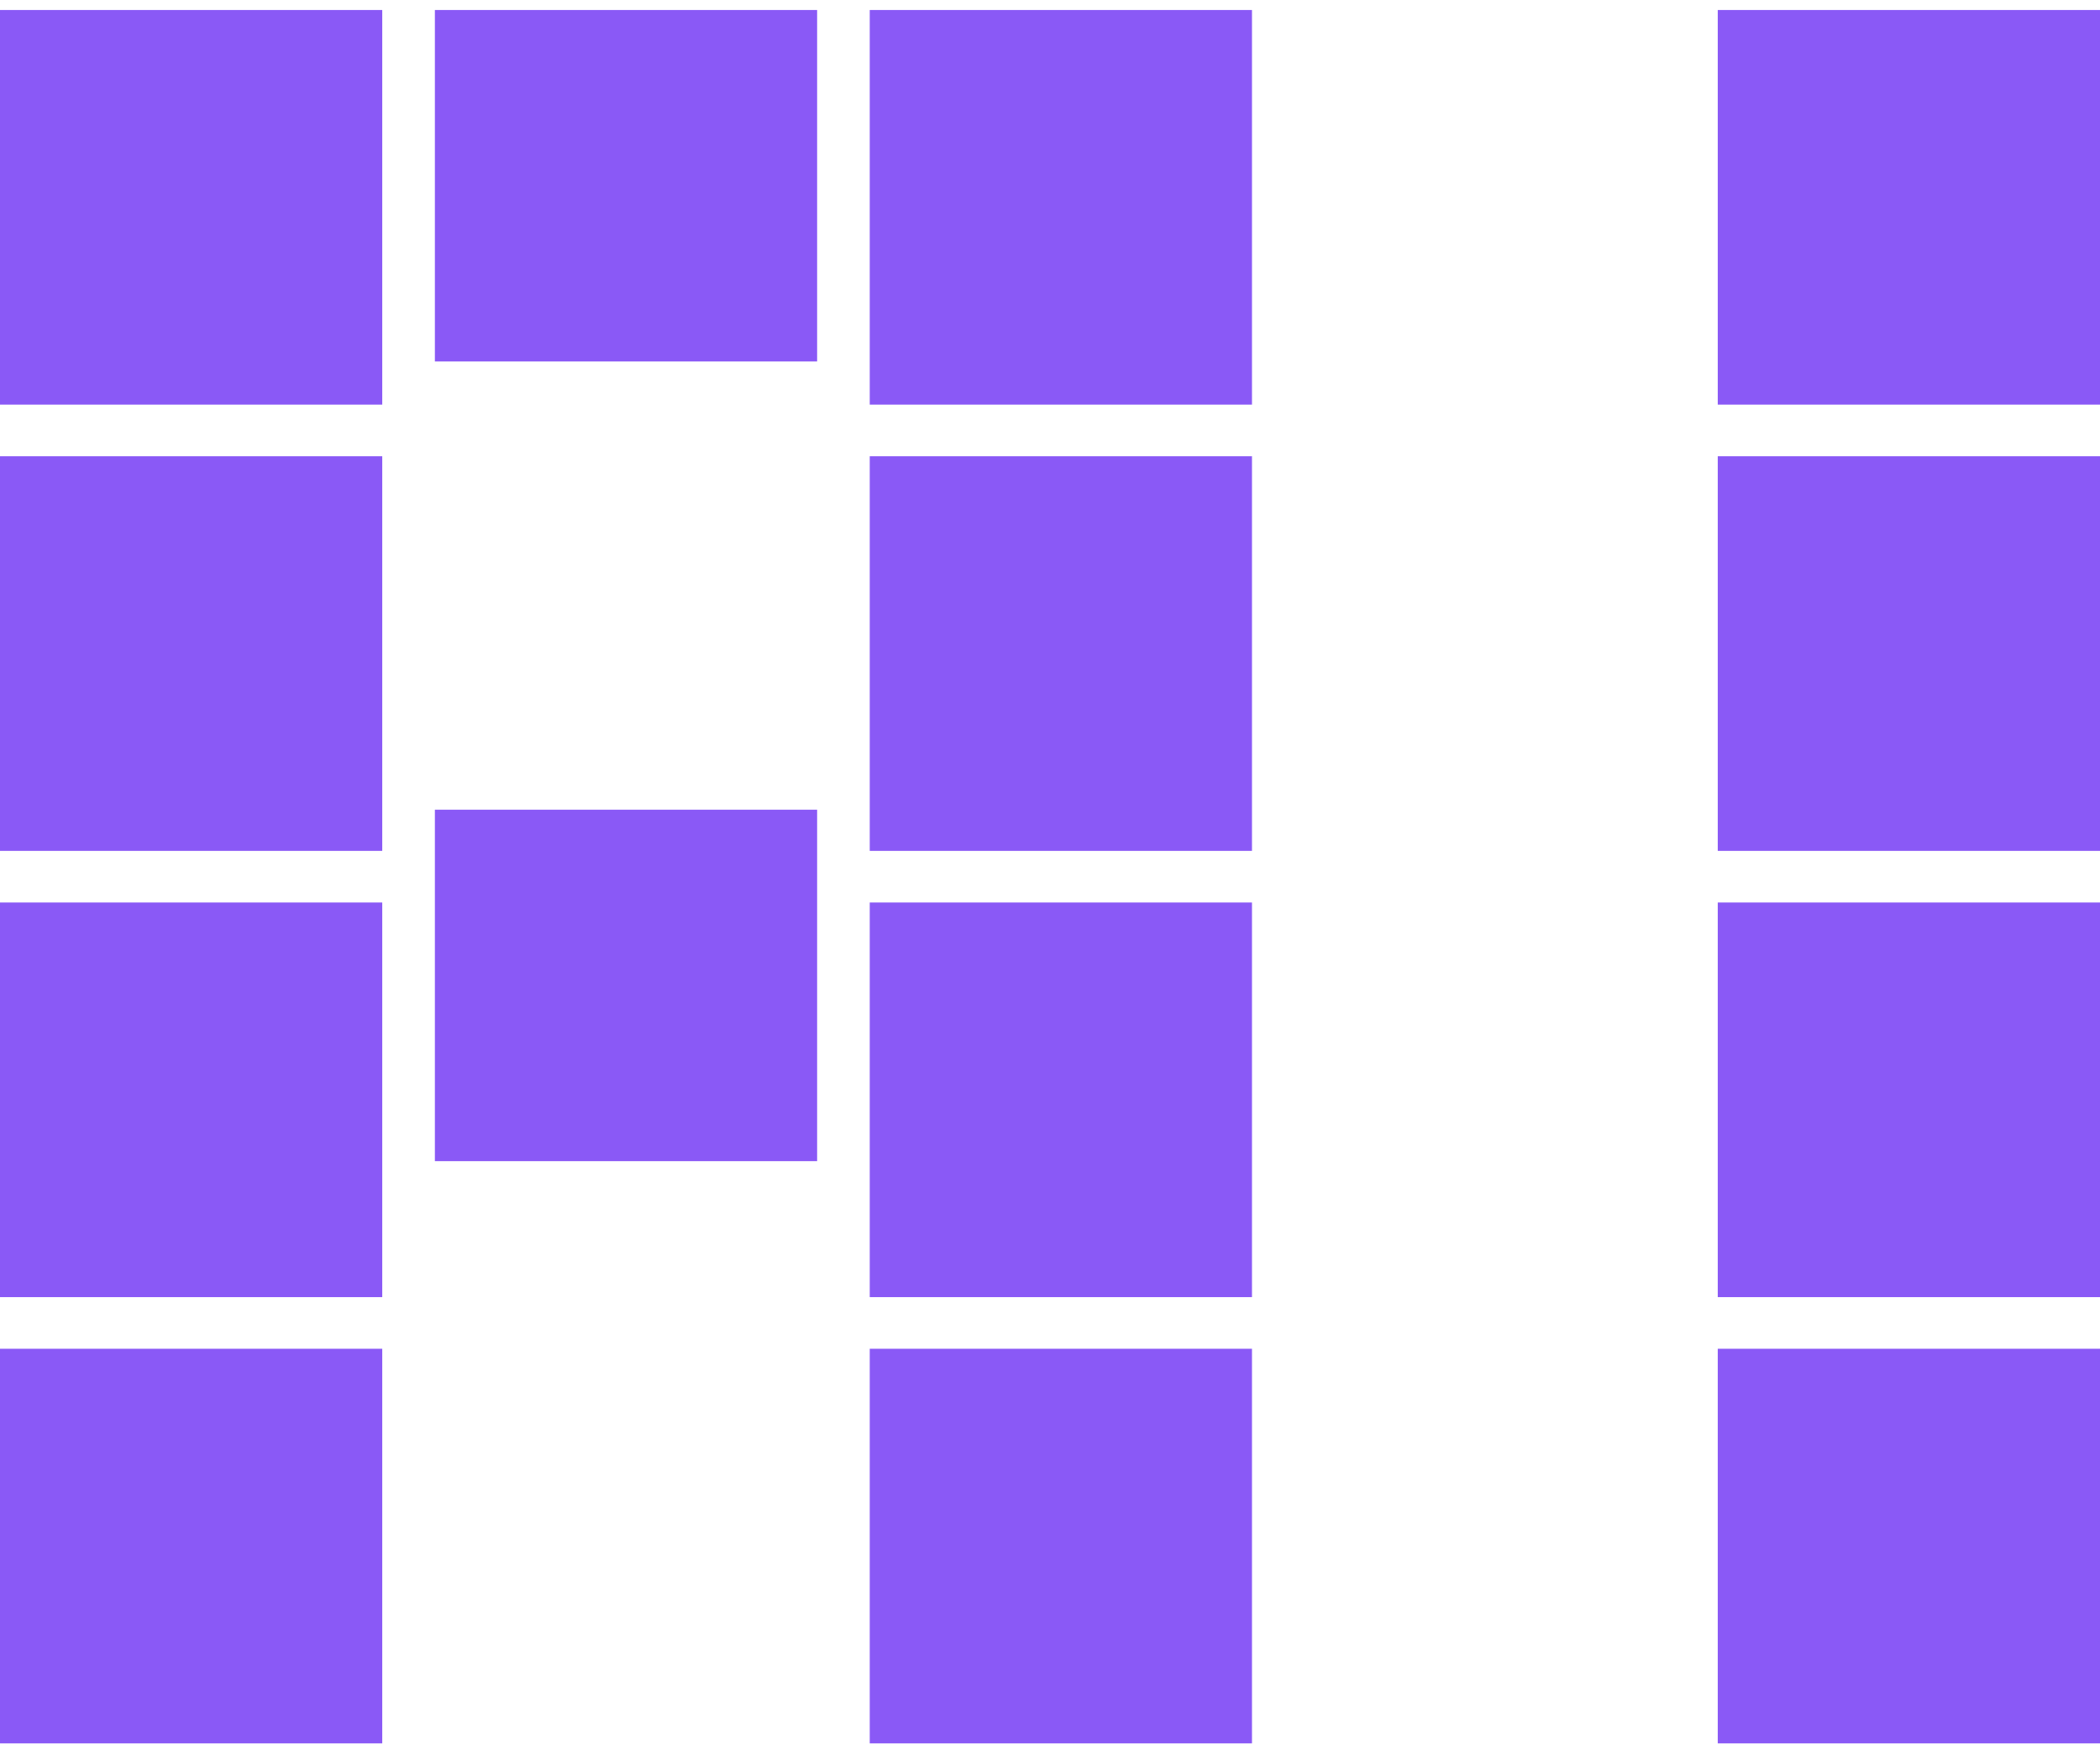
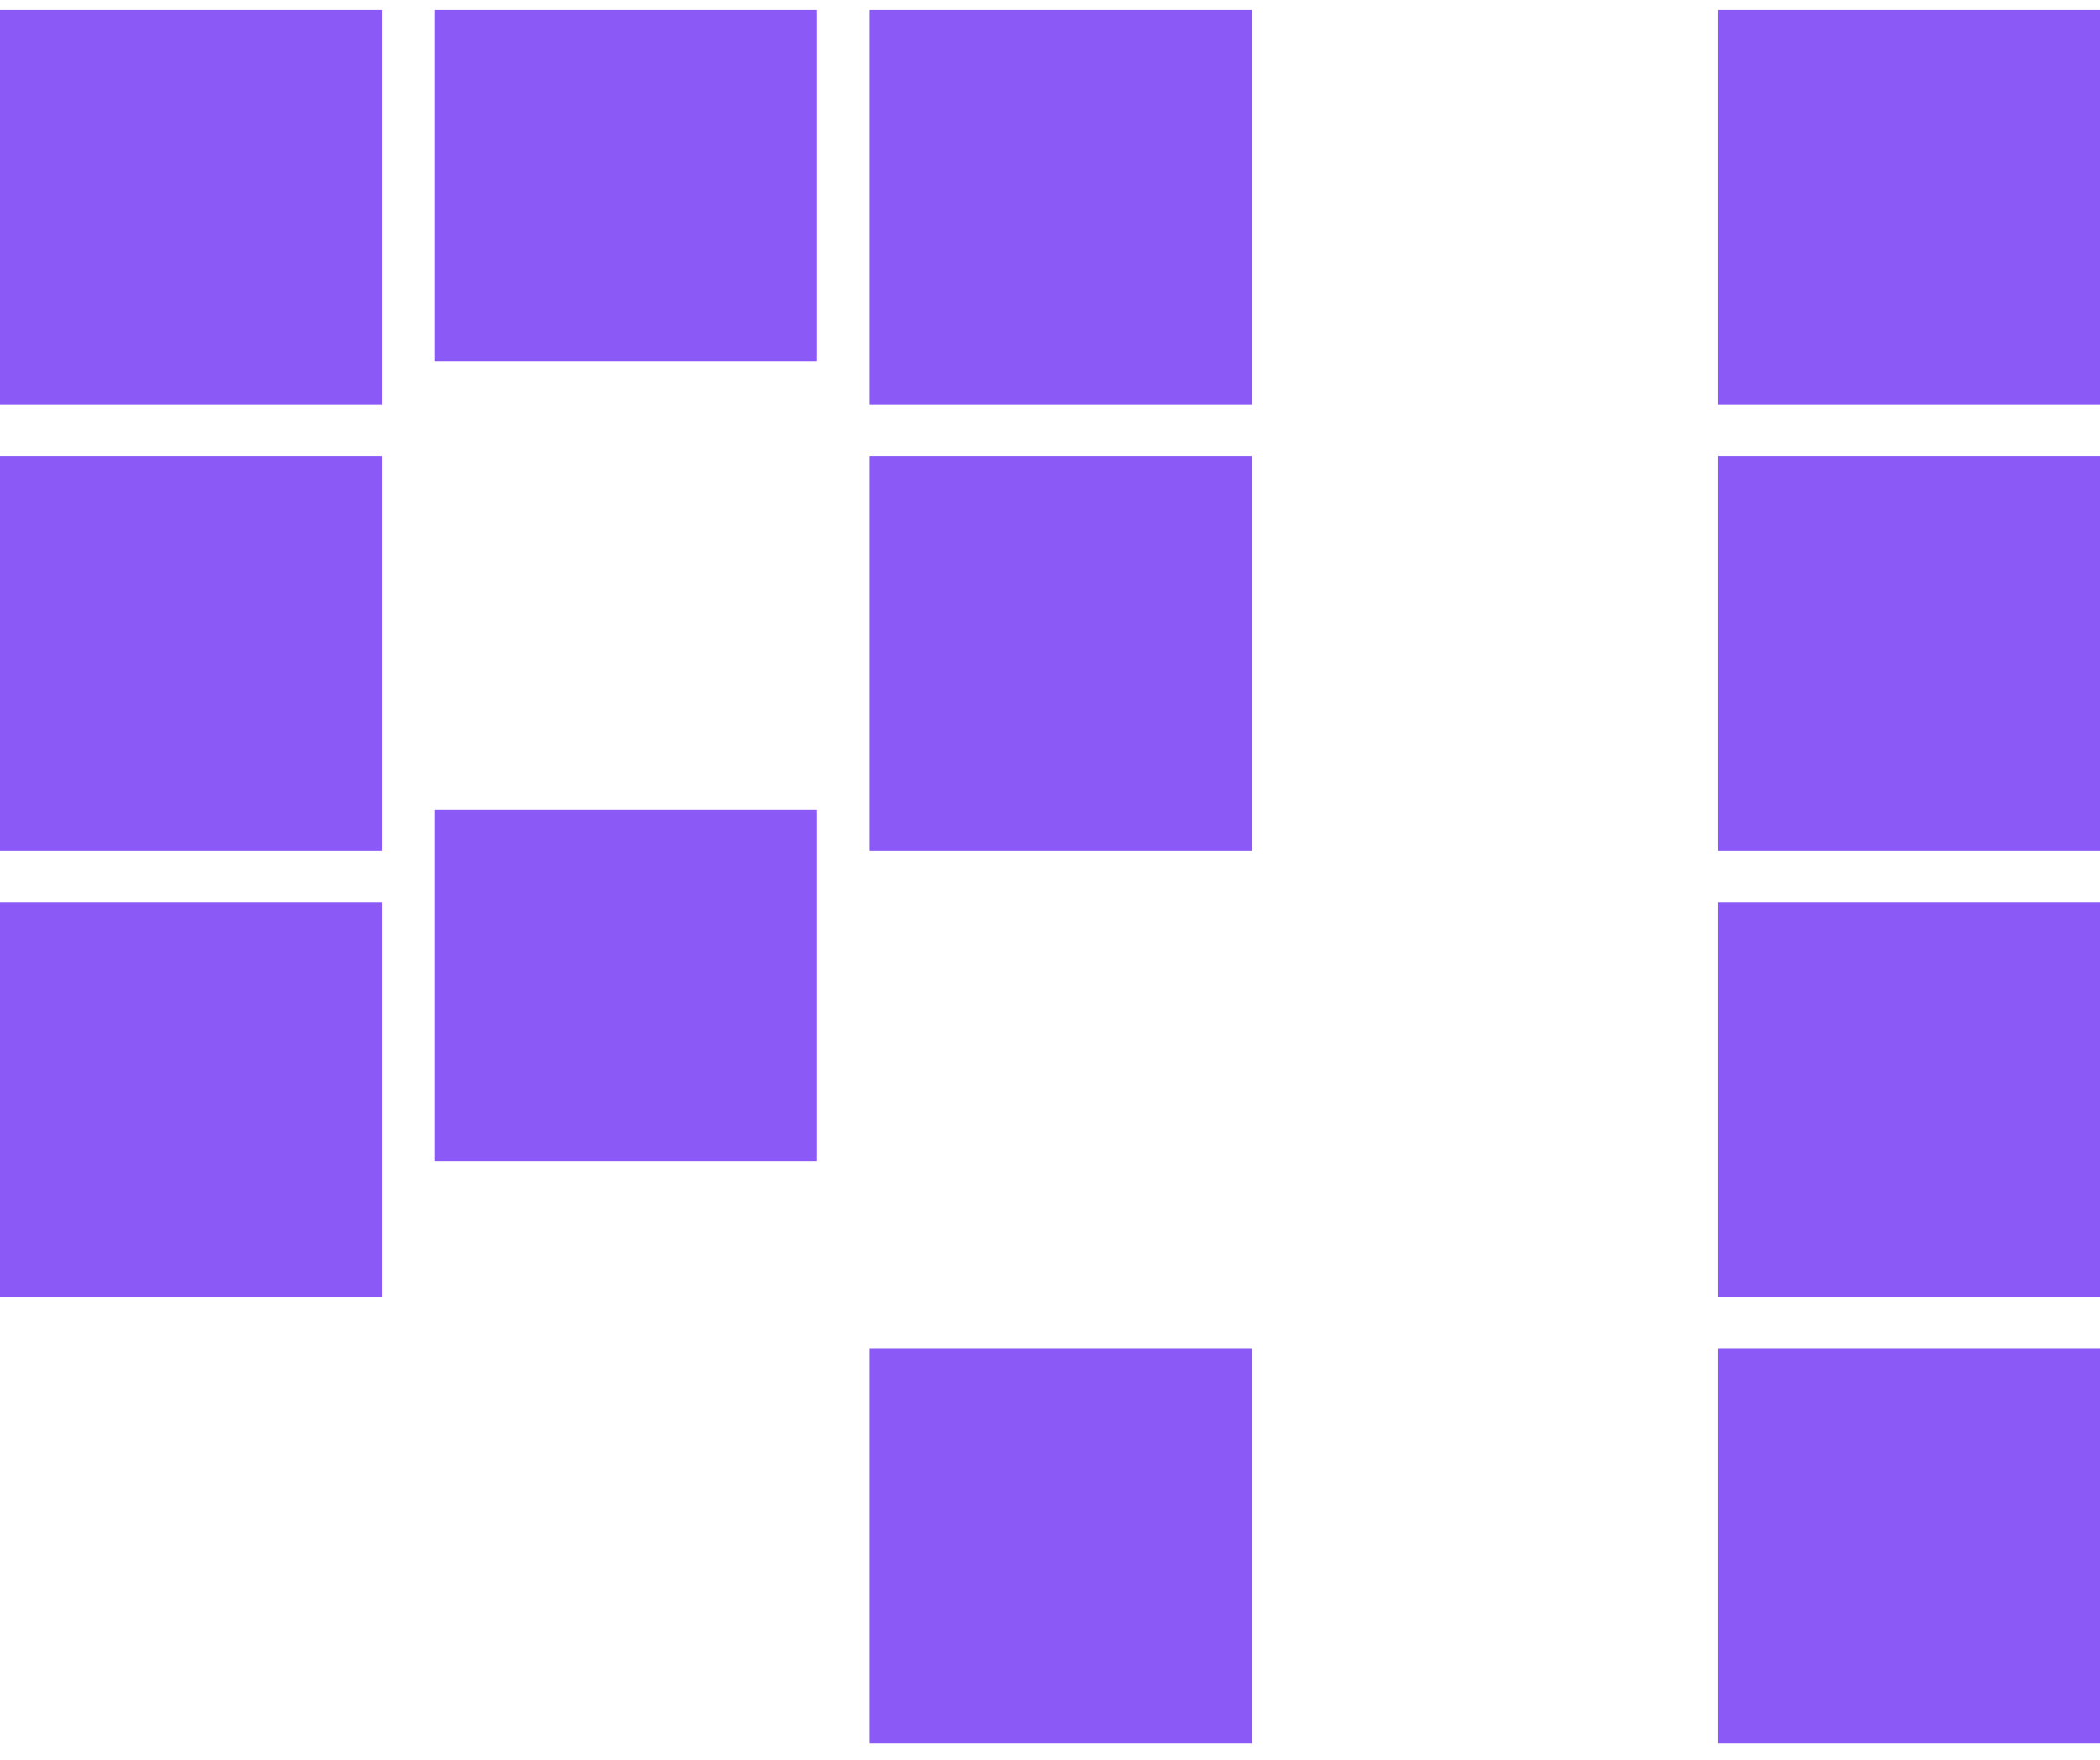
<svg xmlns="http://www.w3.org/2000/svg" width="105" height="88" viewBox="0 0 105 88" fill="none">
  <rect x="85.888" y="0.5" width="19.112" height="19.729" fill="#8A59F6" />
  <rect x="85.888" y="22.81" width="19.112" height="19.729" fill="#8A59F6" />
  <rect x="85.888" y="45.12" width="19.112" height="19.729" fill="#8A59F6" />
  <rect x="85.888" y="67.43" width="19.112" height="19.729" fill="#8A59F6" />
  <rect y="0.5" width="19.112" height="19.729" fill="#8A59F6" />
  <rect y="22.81" width="19.112" height="19.729" fill="#8A59F6" />
  <rect y="45.12" width="19.112" height="19.729" fill="#8A59F6" />
-   <rect y="67.43" width="19.112" height="19.729" fill="#8A59F6" />
  <rect x="43.487" y="0.5" width="19.112" height="19.729" fill="#8A59F6" />
  <rect x="43.487" y="22.81" width="19.112" height="19.729" fill="#8A59F6" />
-   <rect x="43.487" y="45.12" width="19.112" height="19.729" fill="#8A59F6" />
  <rect x="43.487" y="67.43" width="19.112" height="19.729" fill="#8A59F6" />
  <rect x="21.744" y="0.5" width="19.112" height="17.571" fill="#8A59F6" />
  <rect x="21.744" y="40.48" width="19.112" height="17.571" fill="#8A59F6" />
</svg>